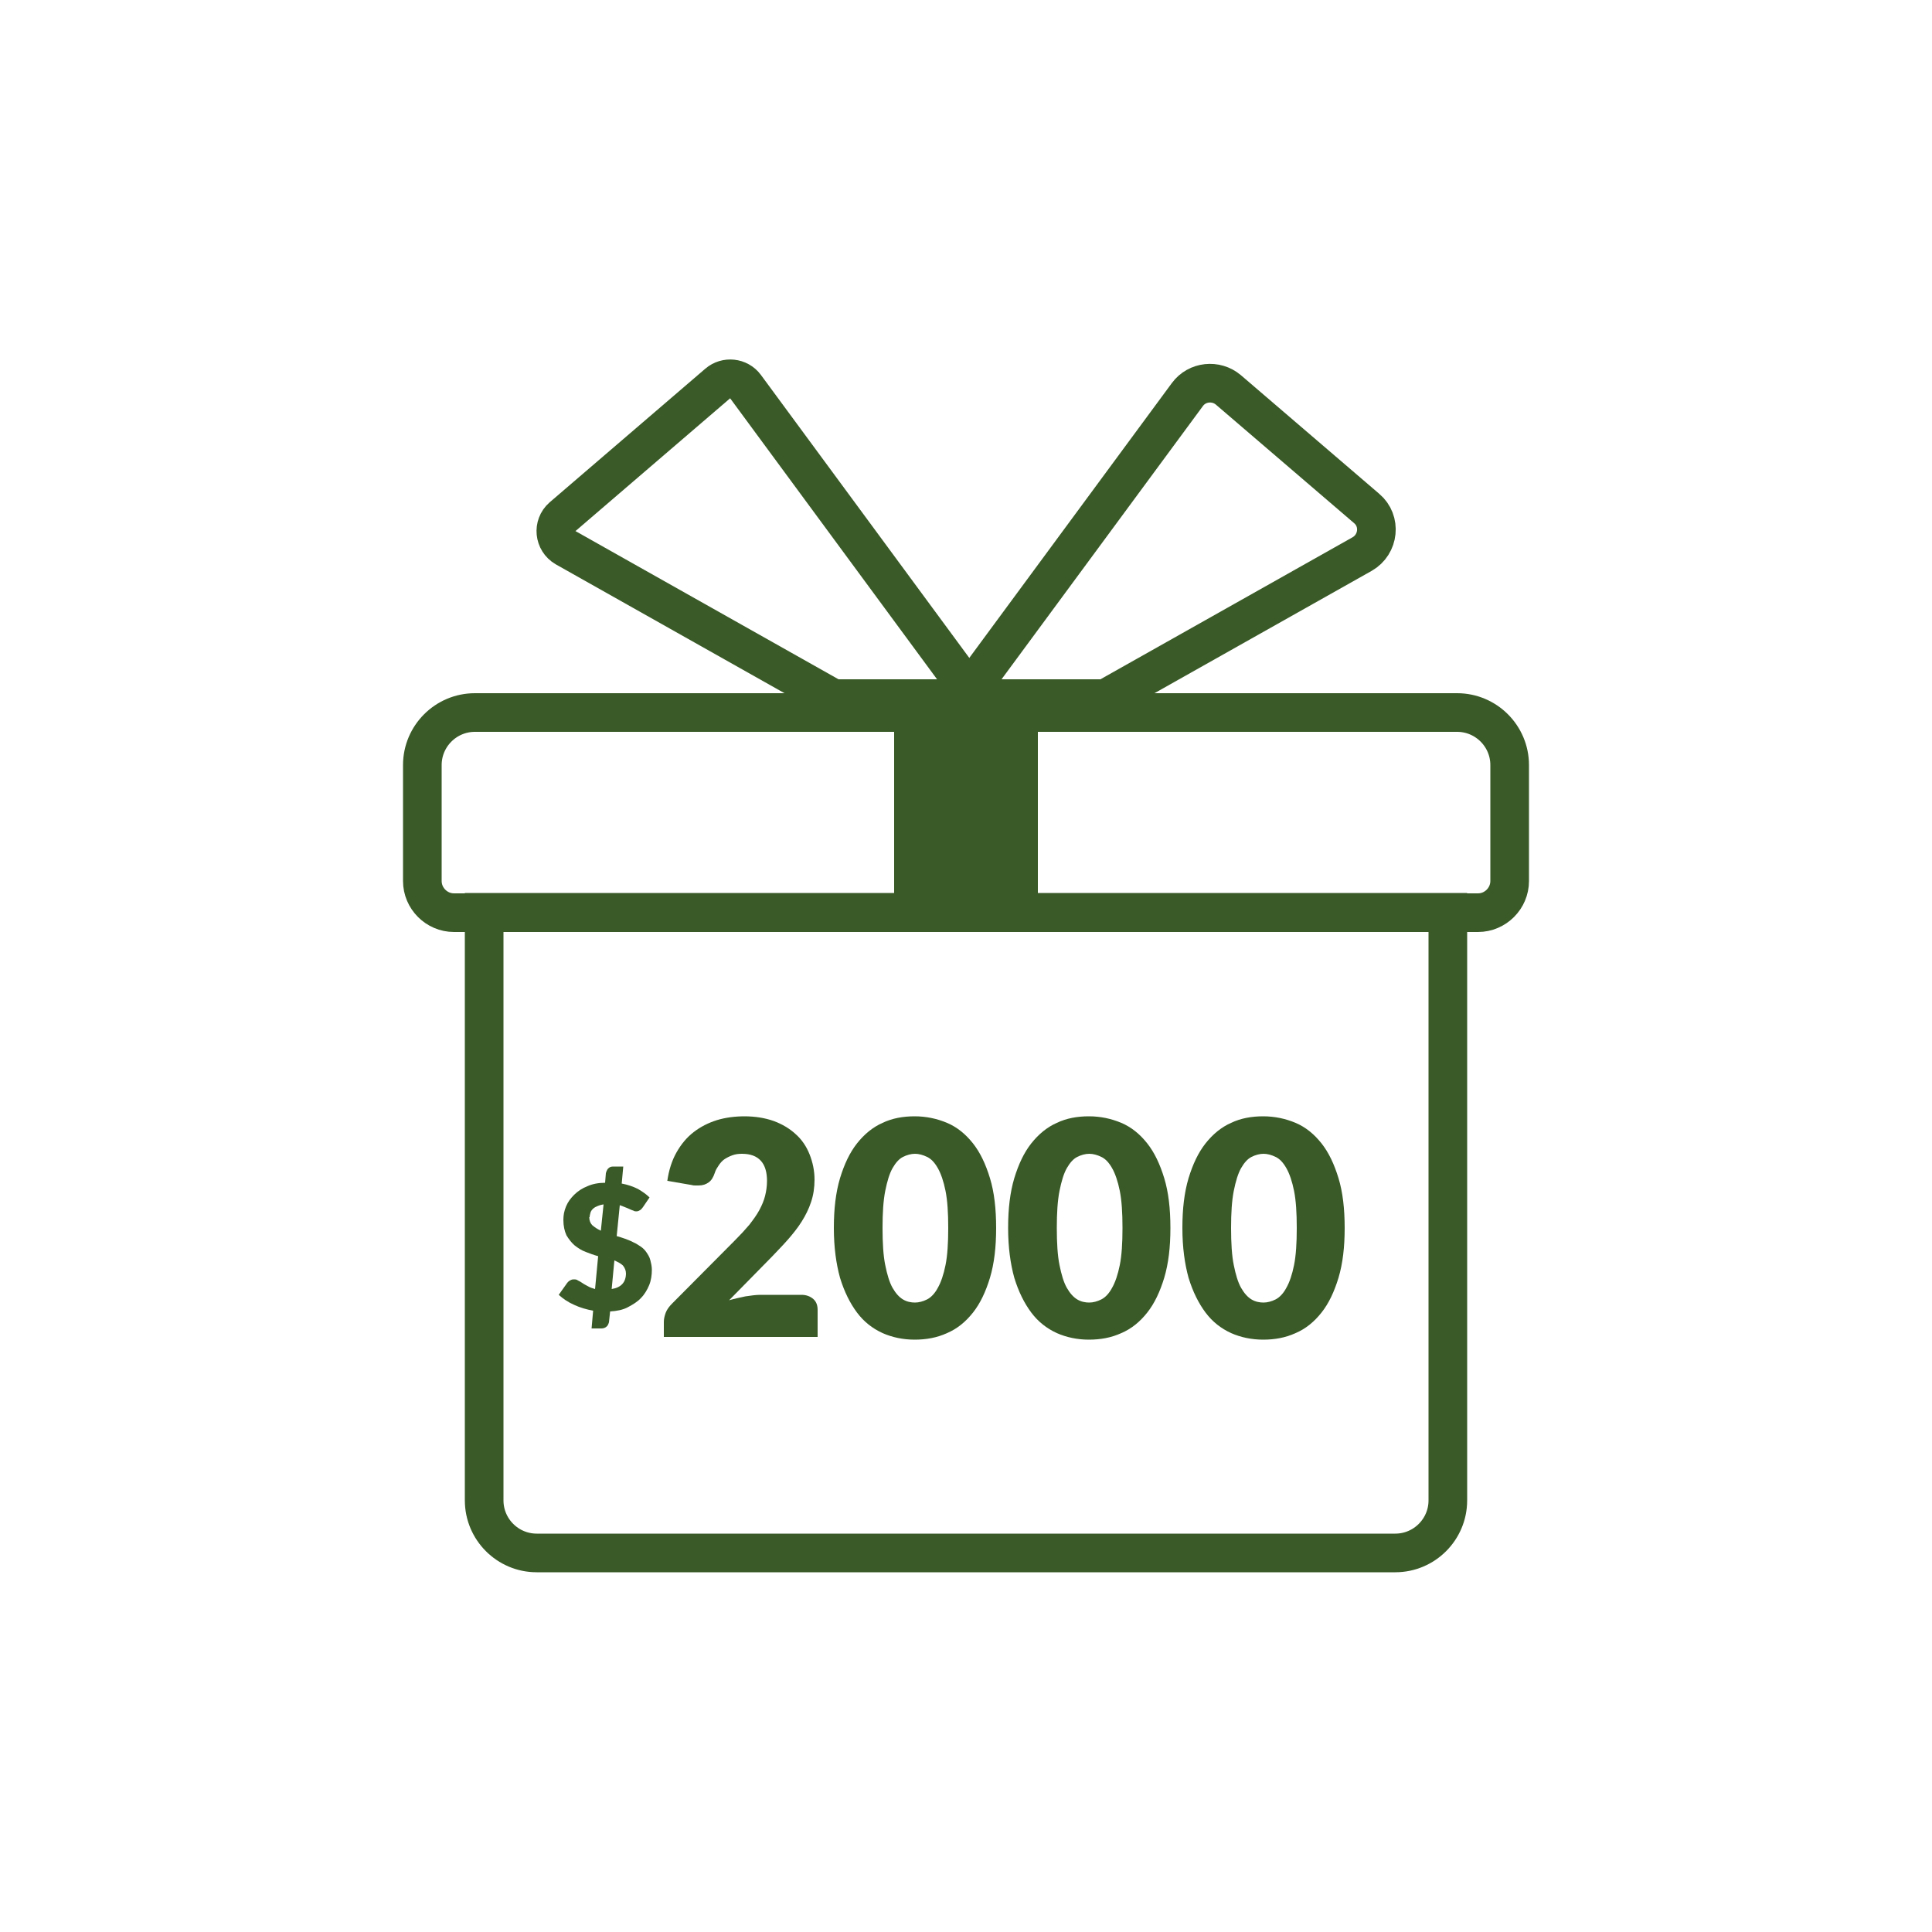
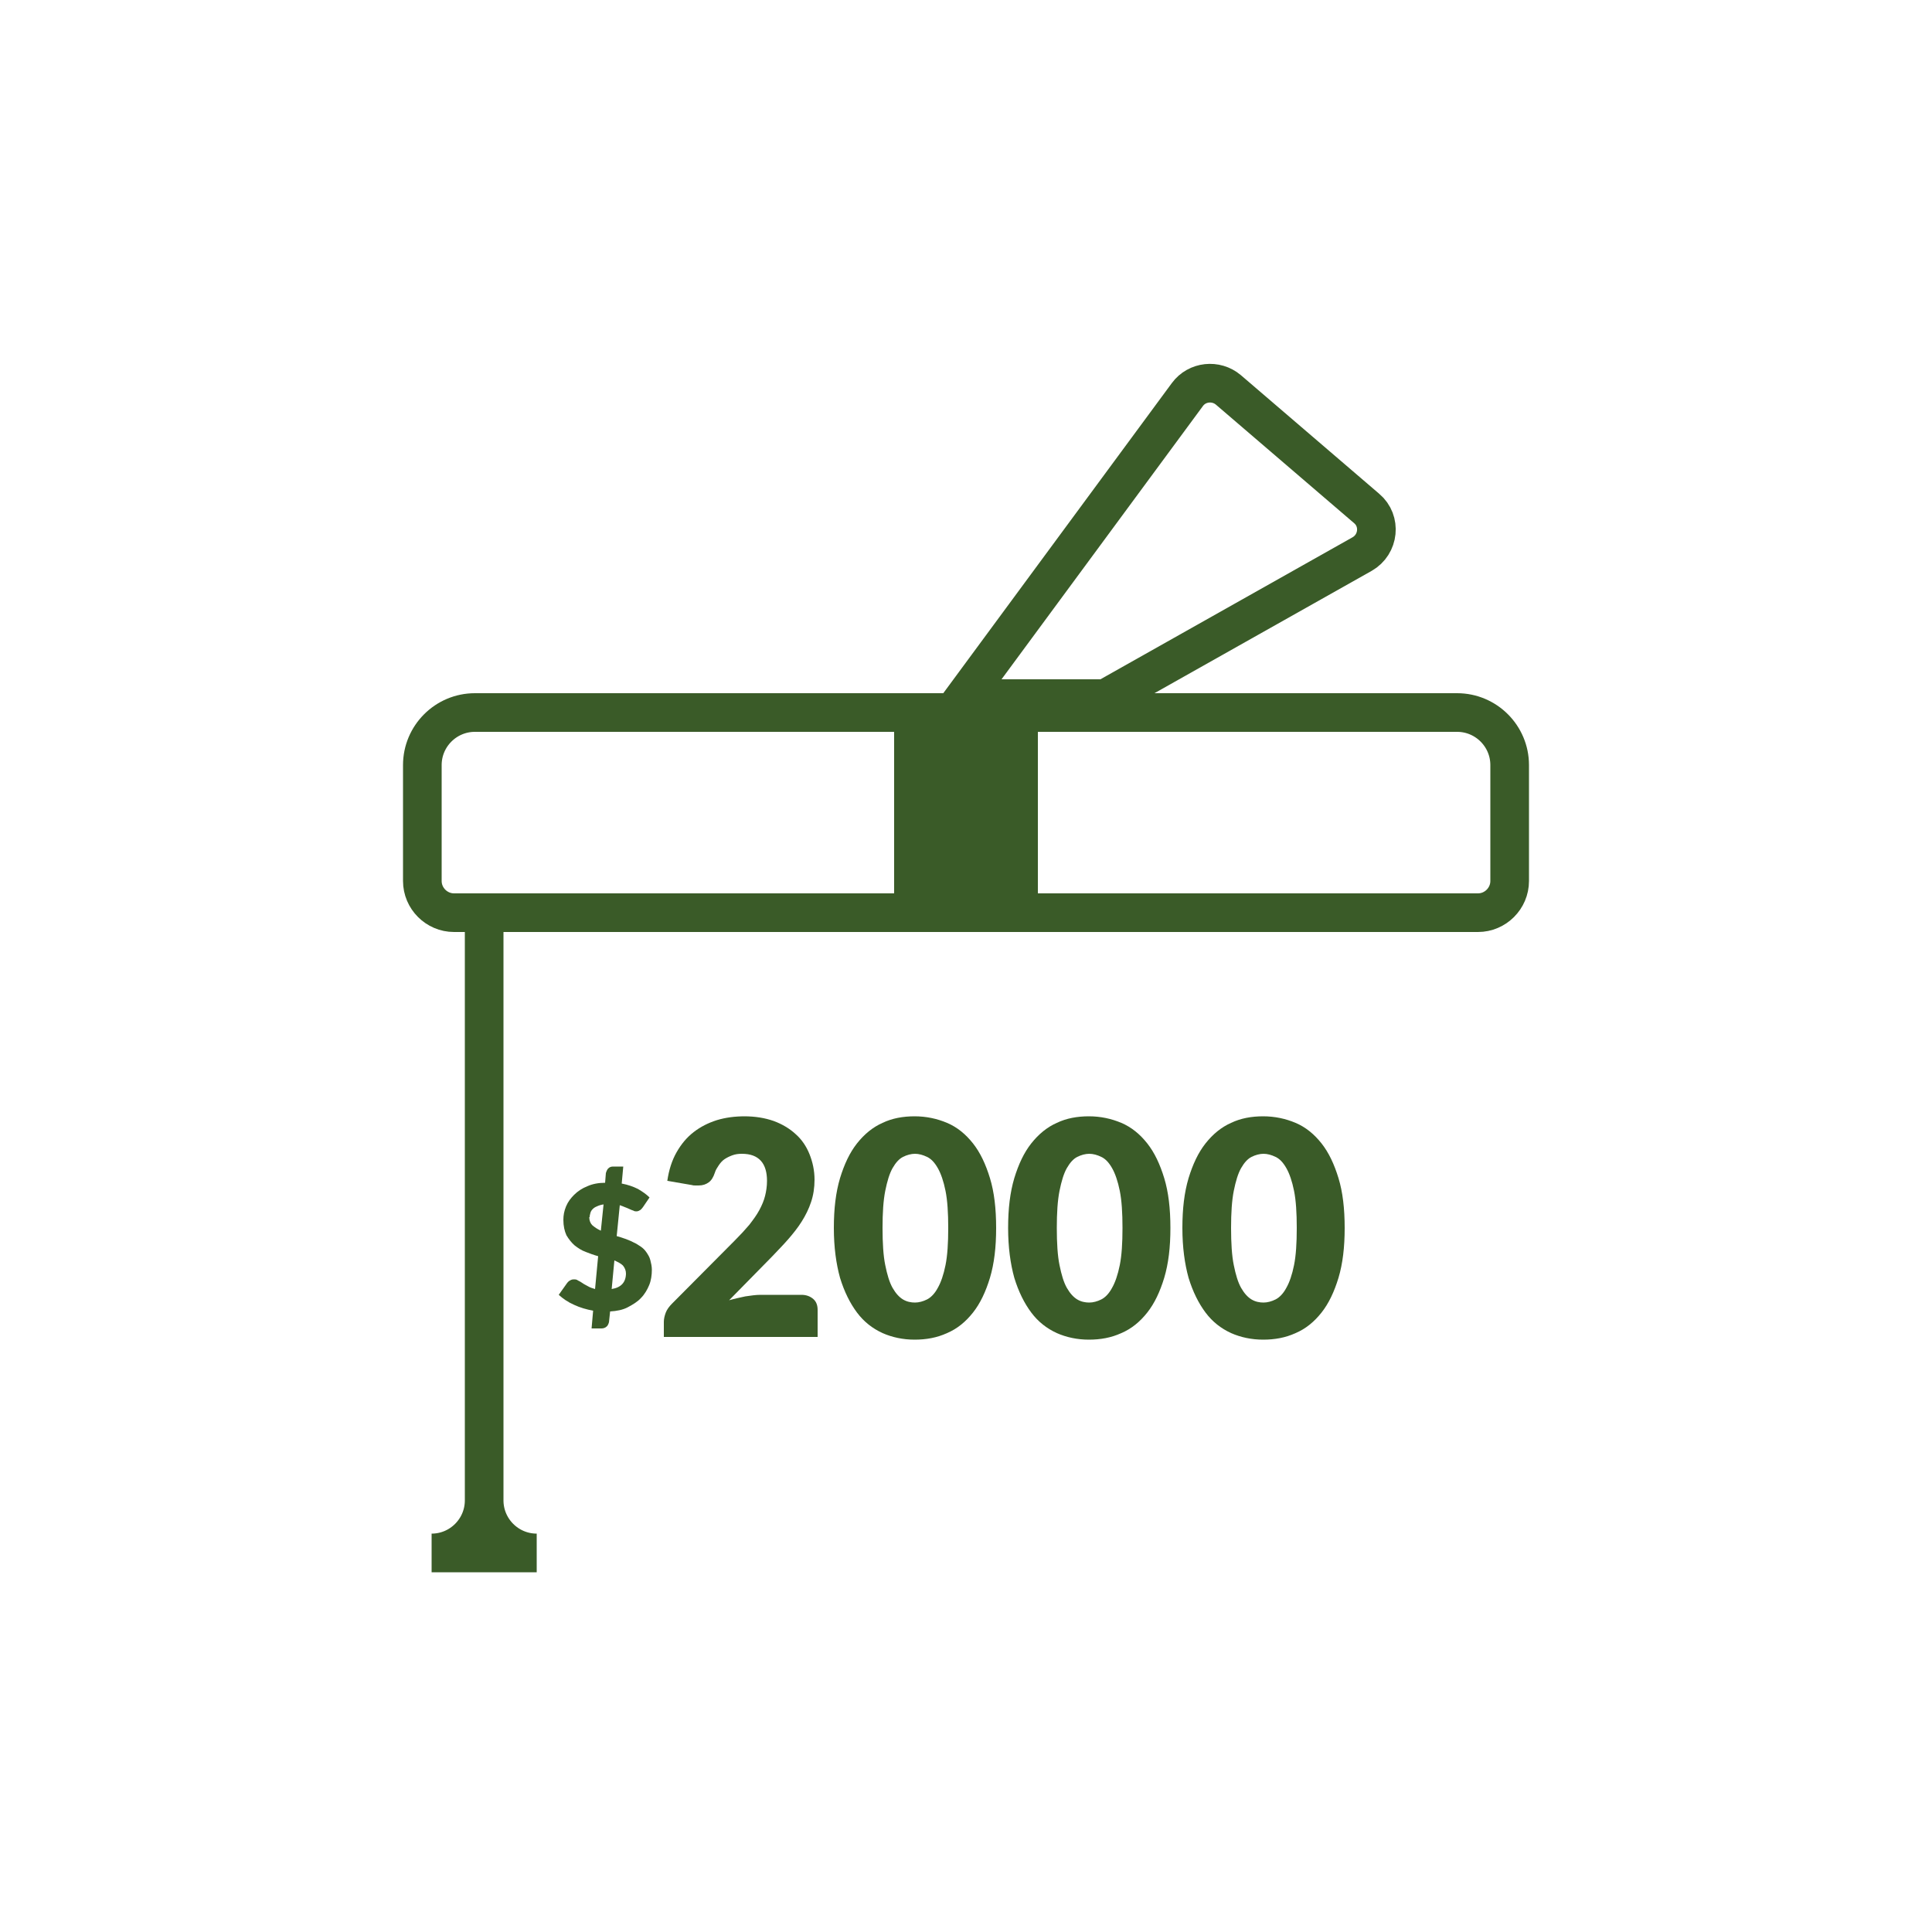
<svg xmlns="http://www.w3.org/2000/svg" viewBox="0 0 50 50" version="1.1" data-name="图层_1" id="_图层_1">
  <defs>
    <style>
      .st0 {
        fill: none;
        stroke: #3a5b28;
        stroke-miterlimit: 10;
      }

      .st1 {
        fill: #3a5b28;
      }
    </style>
  </defs>
  <path d="M12.29,18.44h25.42c.75,0,1.36.61,1.36,1.36v3c0,.45-.37.82-.82.82H11.75c-.45,0-.82-.37-.82-.82v-3c0-.75.61-1.36,1.36-1.36Z" class="st0" />
-   <path d="M12.53,23.61h24.94v15.22c0,.75-.61,1.36-1.36,1.36H13.89c-.75,0-1.36-.61-1.36-1.36v-15.22h0Z" class="st0" />
+   <path d="M12.53,23.61v15.22c0,.75-.61,1.36-1.36,1.36H13.89c-.75,0-1.36-.61-1.36-1.36v-15.22h0Z" class="st0" />
  <path d="M15.35,33.92c-.17-.03-.34-.08-.49-.15-.16-.07-.29-.16-.4-.26l.22-.31s.04-.05.07-.06c.03-.02.06-.03.1-.03.04,0,.07,0,.11.03.04.02.08.04.12.07.04.03.09.05.14.08.05.03.11.05.18.07l.08-.85c-.11-.03-.22-.07-.32-.11-.11-.04-.2-.1-.29-.17-.08-.07-.15-.16-.21-.26-.05-.11-.08-.24-.08-.4,0-.12.02-.23.07-.35s.12-.21.21-.3c.09-.09.21-.17.34-.22.13-.06.29-.09.46-.09l.02-.25s.02-.08.06-.12.08-.05.13-.05h.26l-.04.44c.16.03.3.08.42.14.12.07.22.14.3.22l-.17.25s-.05.07-.08.08c-.03.02-.06.03-.09.03-.02,0-.05,0-.08-.02-.03-.01-.06-.02-.1-.04s-.07-.03-.12-.05c-.04-.02-.08-.03-.13-.05l-.08.8c.07.02.14.04.22.07.07.03.14.05.21.09.07.03.13.07.19.11s.11.09.15.15c.04.06.08.12.1.2s.04.16.04.25c0,.14-.02.28-.07.4-.05.12-.12.24-.21.33-.09.1-.21.17-.34.24s-.29.1-.46.11l-.03.28s-.02.08-.06.11c-.03.03-.08.05-.13.05h-.26l.04-.46ZM15.25,31.5c0,.09.03.16.08.21.06.05.13.1.22.14l.07-.68c-.07.01-.13.03-.17.05-.05.02-.08.04-.11.07-.03.03-.05.06-.06.1-.01.04-.02.07-.02.11ZM16.2,32.96c0-.08-.03-.15-.08-.21-.05-.05-.13-.09-.22-.13l-.07.74c.25-.04.37-.18.37-.41Z" class="st1" />
  <g>
    <path d="M19.26,28.89c.28,0,.53.04.76.12.22.08.42.2.57.34.16.14.28.32.36.52.08.2.13.42.13.66,0,.21-.03.4-.09.58-.06.18-.14.34-.24.5-.1.16-.22.31-.35.46-.13.15-.28.3-.42.45l-1.11,1.13c.14-.04.28-.07.42-.1.14-.02.27-.04.39-.04h1.06c.13,0,.23.04.31.11s.11.17.11.28v.7h-3.98v-.39c0-.08.02-.16.05-.24.03-.08.09-.16.16-.23l1.63-1.64c.14-.14.26-.27.37-.4.1-.13.19-.25.26-.38s.12-.25.15-.37c.03-.12.05-.25.05-.39,0-.22-.05-.4-.16-.52s-.27-.18-.49-.18c-.09,0-.17.01-.25.04-.08.03-.14.06-.2.1s-.11.1-.15.16c-.04.06-.08.12-.1.19-.04.12-.09.2-.16.25s-.15.08-.26.08c-.03,0-.05,0-.08,0-.03,0-.06,0-.09-.01l-.64-.11c.04-.28.12-.53.24-.74s.26-.38.44-.52.38-.24.6-.31c.23-.07.47-.1.73-.1Z" class="st1" />
    <path d="M25.78,31.78c0,.5-.05.92-.16,1.29-.11.36-.25.66-.44.9s-.41.42-.67.53c-.26.12-.54.17-.84.17s-.58-.06-.83-.17c-.26-.12-.48-.29-.66-.53s-.33-.54-.44-.9c-.1-.36-.16-.79-.16-1.29s.05-.92.16-1.29c.11-.36.25-.66.44-.9.19-.24.41-.42.66-.53.25-.12.53-.17.83-.17s.58.06.84.17.48.29.67.53c.19.24.33.54.44.9.11.36.16.79.16,1.29ZM24.54,31.78c0-.39-.02-.71-.07-.96-.05-.25-.12-.45-.2-.59-.08-.14-.17-.24-.28-.29-.1-.05-.21-.08-.31-.08s-.21.03-.31.08c-.1.05-.19.15-.27.29s-.14.34-.19.59c-.05.25-.07.57-.07.96s.02.72.07.96c.05.25.11.45.19.59.08.14.17.24.27.3s.21.08.31.08.21-.03.31-.08.2-.15.28-.3c.08-.14.15-.34.2-.59.05-.25.07-.57.07-.96Z" class="st1" />
    <path d="M30.29,31.78c0,.5-.05.92-.16,1.29-.11.36-.25.66-.44.9s-.41.42-.67.53c-.26.12-.54.17-.84.17s-.58-.06-.83-.17c-.26-.12-.48-.29-.66-.53s-.33-.54-.44-.9c-.1-.36-.16-.79-.16-1.29s.05-.92.16-1.29c.11-.36.25-.66.44-.9.19-.24.41-.42.66-.53.25-.12.53-.17.83-.17s.58.06.84.17.48.29.67.53c.19.24.33.54.44.9.11.36.16.79.16,1.29ZM29.05,31.78c0-.39-.02-.71-.07-.96-.05-.25-.12-.45-.2-.59-.08-.14-.17-.24-.28-.29-.1-.05-.21-.08-.31-.08s-.21.03-.31.08c-.1.05-.19.15-.27.29s-.14.34-.19.59c-.05.25-.07.57-.07.96s.02.72.07.96c.05.25.11.45.19.59.08.14.17.24.27.3s.21.08.31.08.21-.03.31-.08.2-.15.28-.3c.08-.14.15-.34.2-.59.05-.25.07-.57.07-.96Z" class="st1" />
    <path d="M34.8,31.78c0,.5-.05.92-.16,1.29-.11.36-.25.66-.44.9s-.41.42-.67.53c-.26.12-.54.17-.84.17s-.58-.06-.83-.17c-.26-.12-.48-.29-.66-.53s-.33-.54-.44-.9c-.1-.36-.16-.79-.16-1.29s.05-.92.16-1.29c.11-.36.25-.66.44-.9.19-.24.41-.42.66-.53.25-.12.53-.17.83-.17s.58.06.84.17.48.29.67.53c.19.24.33.54.44.9.11.36.16.79.16,1.29ZM33.56,31.78c0-.39-.02-.71-.07-.96-.05-.25-.12-.45-.2-.59-.08-.14-.17-.24-.28-.29-.1-.05-.21-.08-.31-.08s-.21.03-.31.08c-.1.05-.19.15-.27.29s-.14.34-.19.59c-.05.25-.07.57-.07.96s.02.72.07.96c.05.25.11.45.19.59.08.14.17.24.27.3s.21.08.31.08.21-.03.31-.08.2-.15.28-.3c.08-.14.15-.34.2-.59.05-.25.07-.57.07-.96Z" class="st1" />
  </g>
  <rect height="5.17" width="3.72" y="18.44" x="23.14" class="st1" />
-   <path d="M21.57,18.08l-6.94-3.91c-.29-.17-.33-.57-.08-.79l4.03-3.46c.21-.18.54-.15.71.08l5.95,8.08h-3.68Z" class="st0" />
  <path d="M28.61,18.08l6.64-3.74c.44-.25.5-.86.12-1.18l-3.58-3.07c-.32-.27-.81-.22-1.06.12l-5.8,7.87h3.68Z" class="st0" />
</svg>